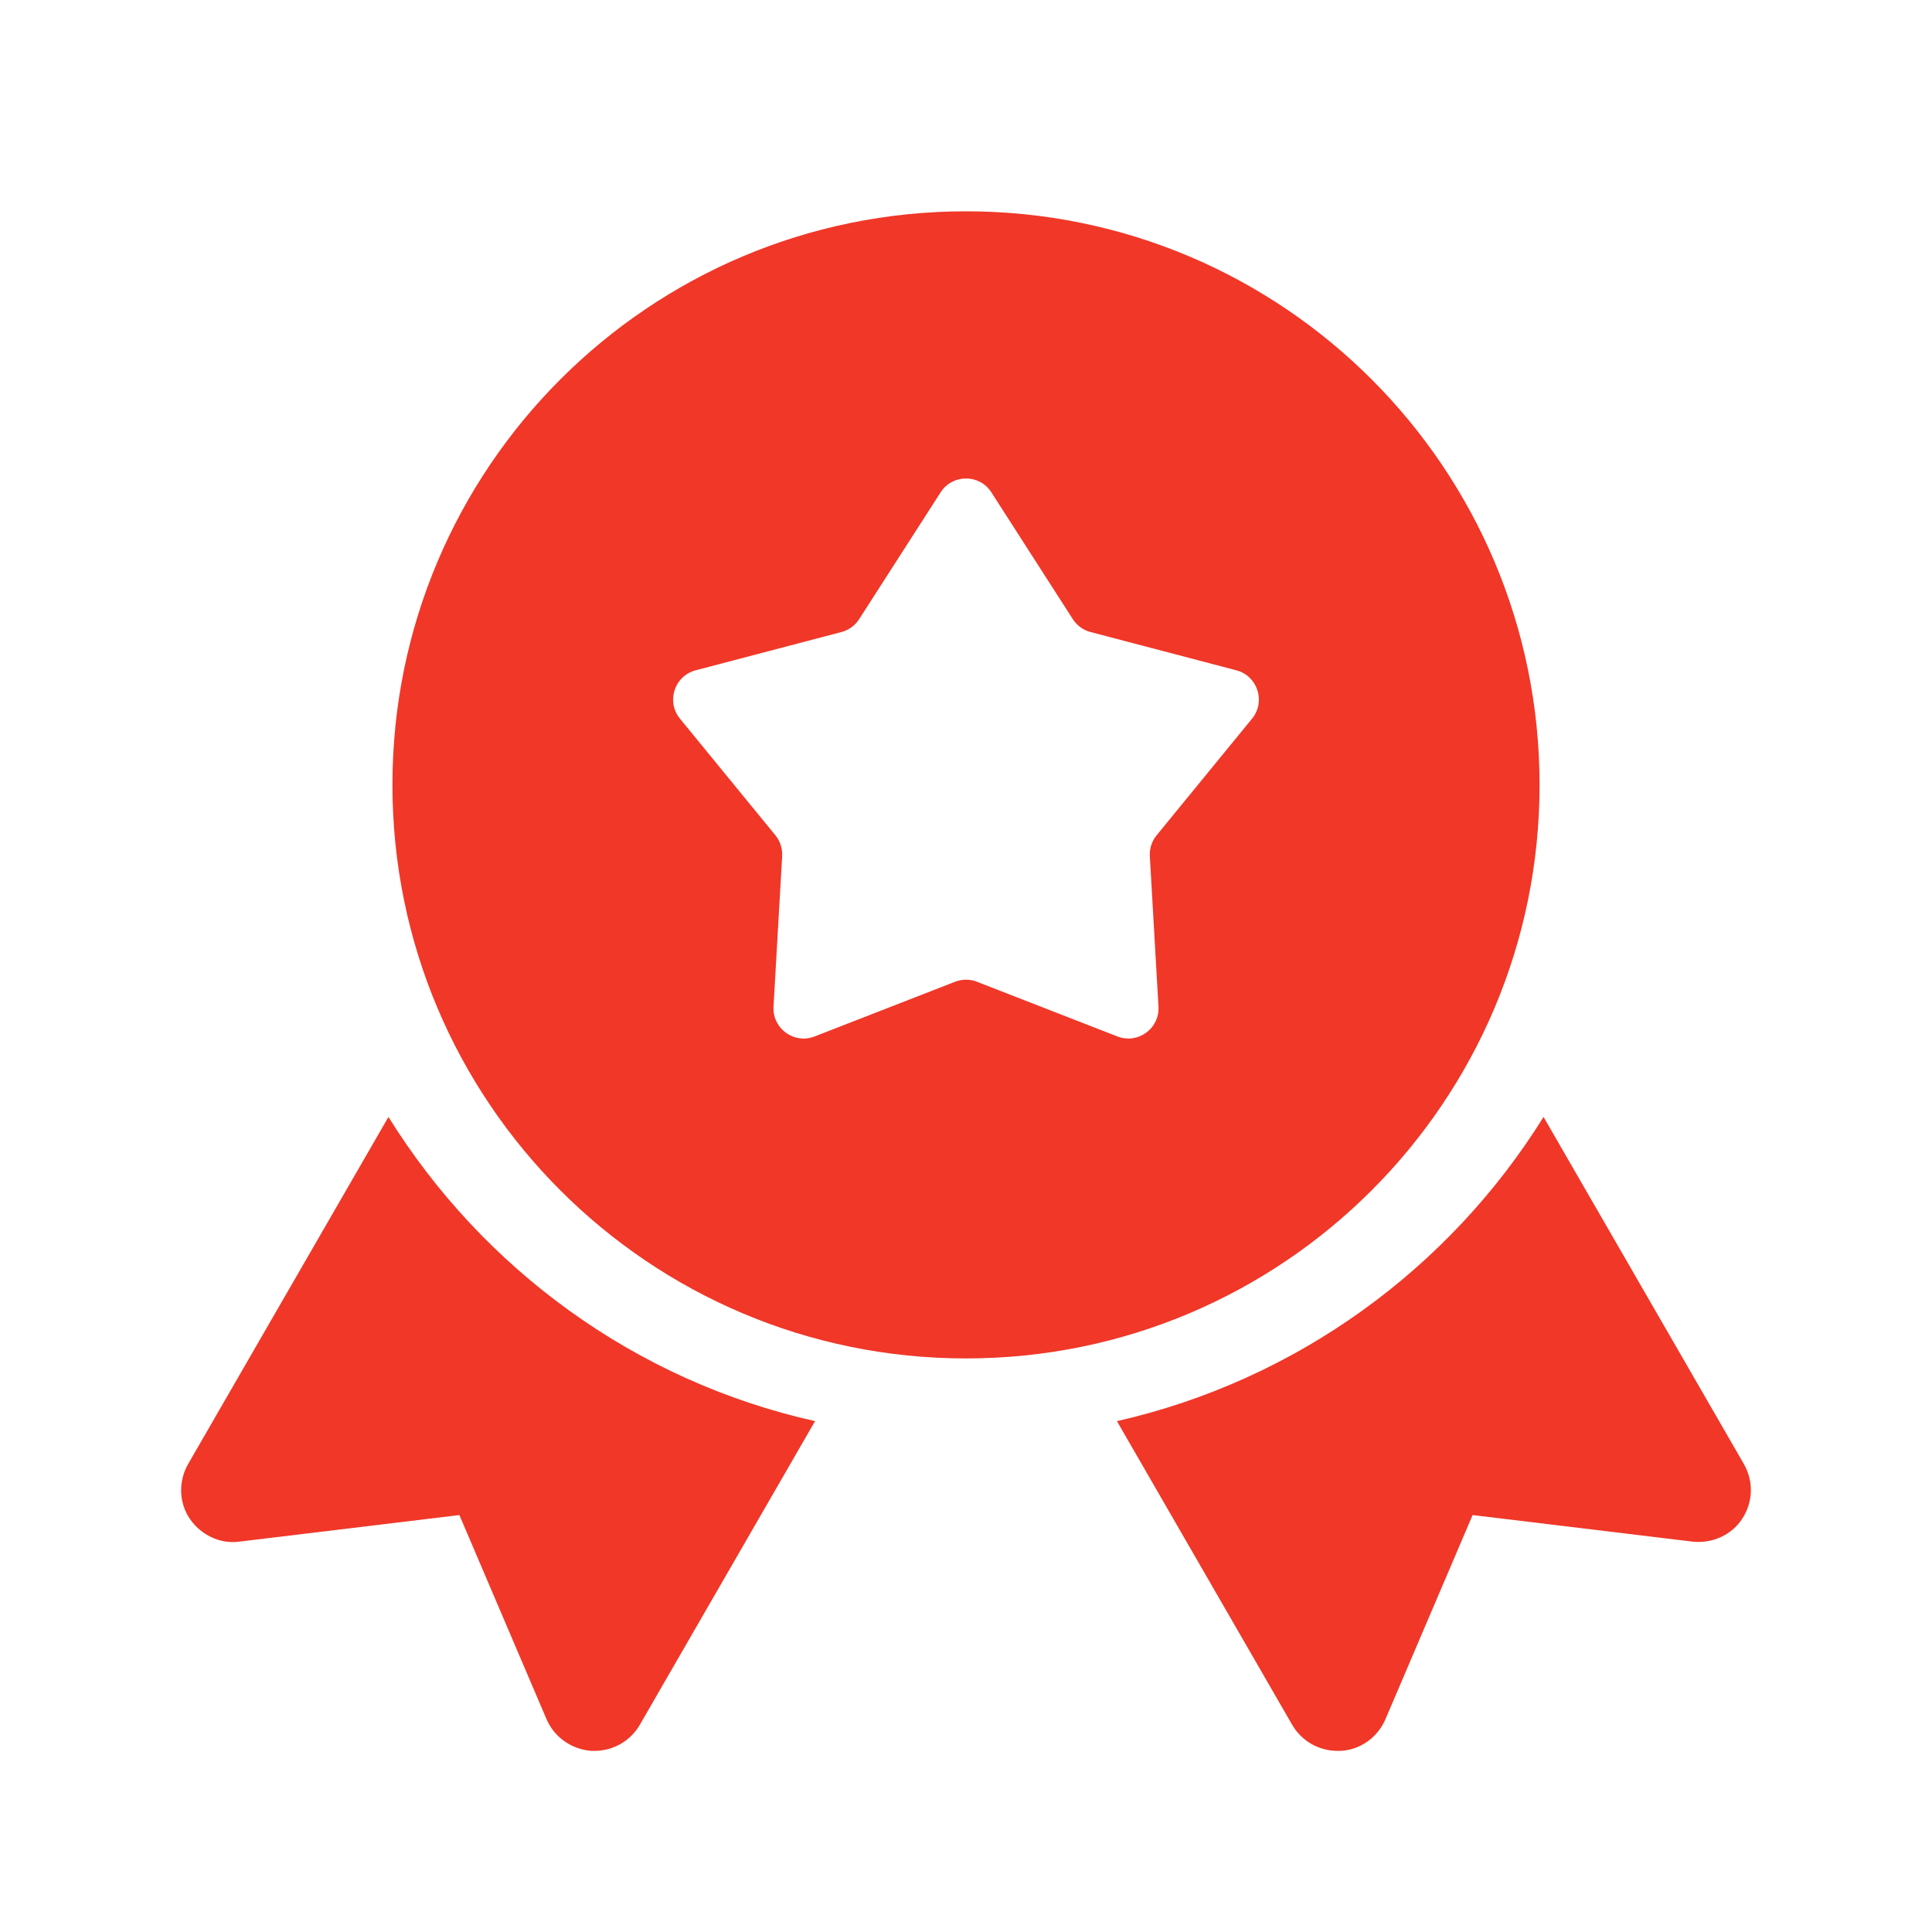
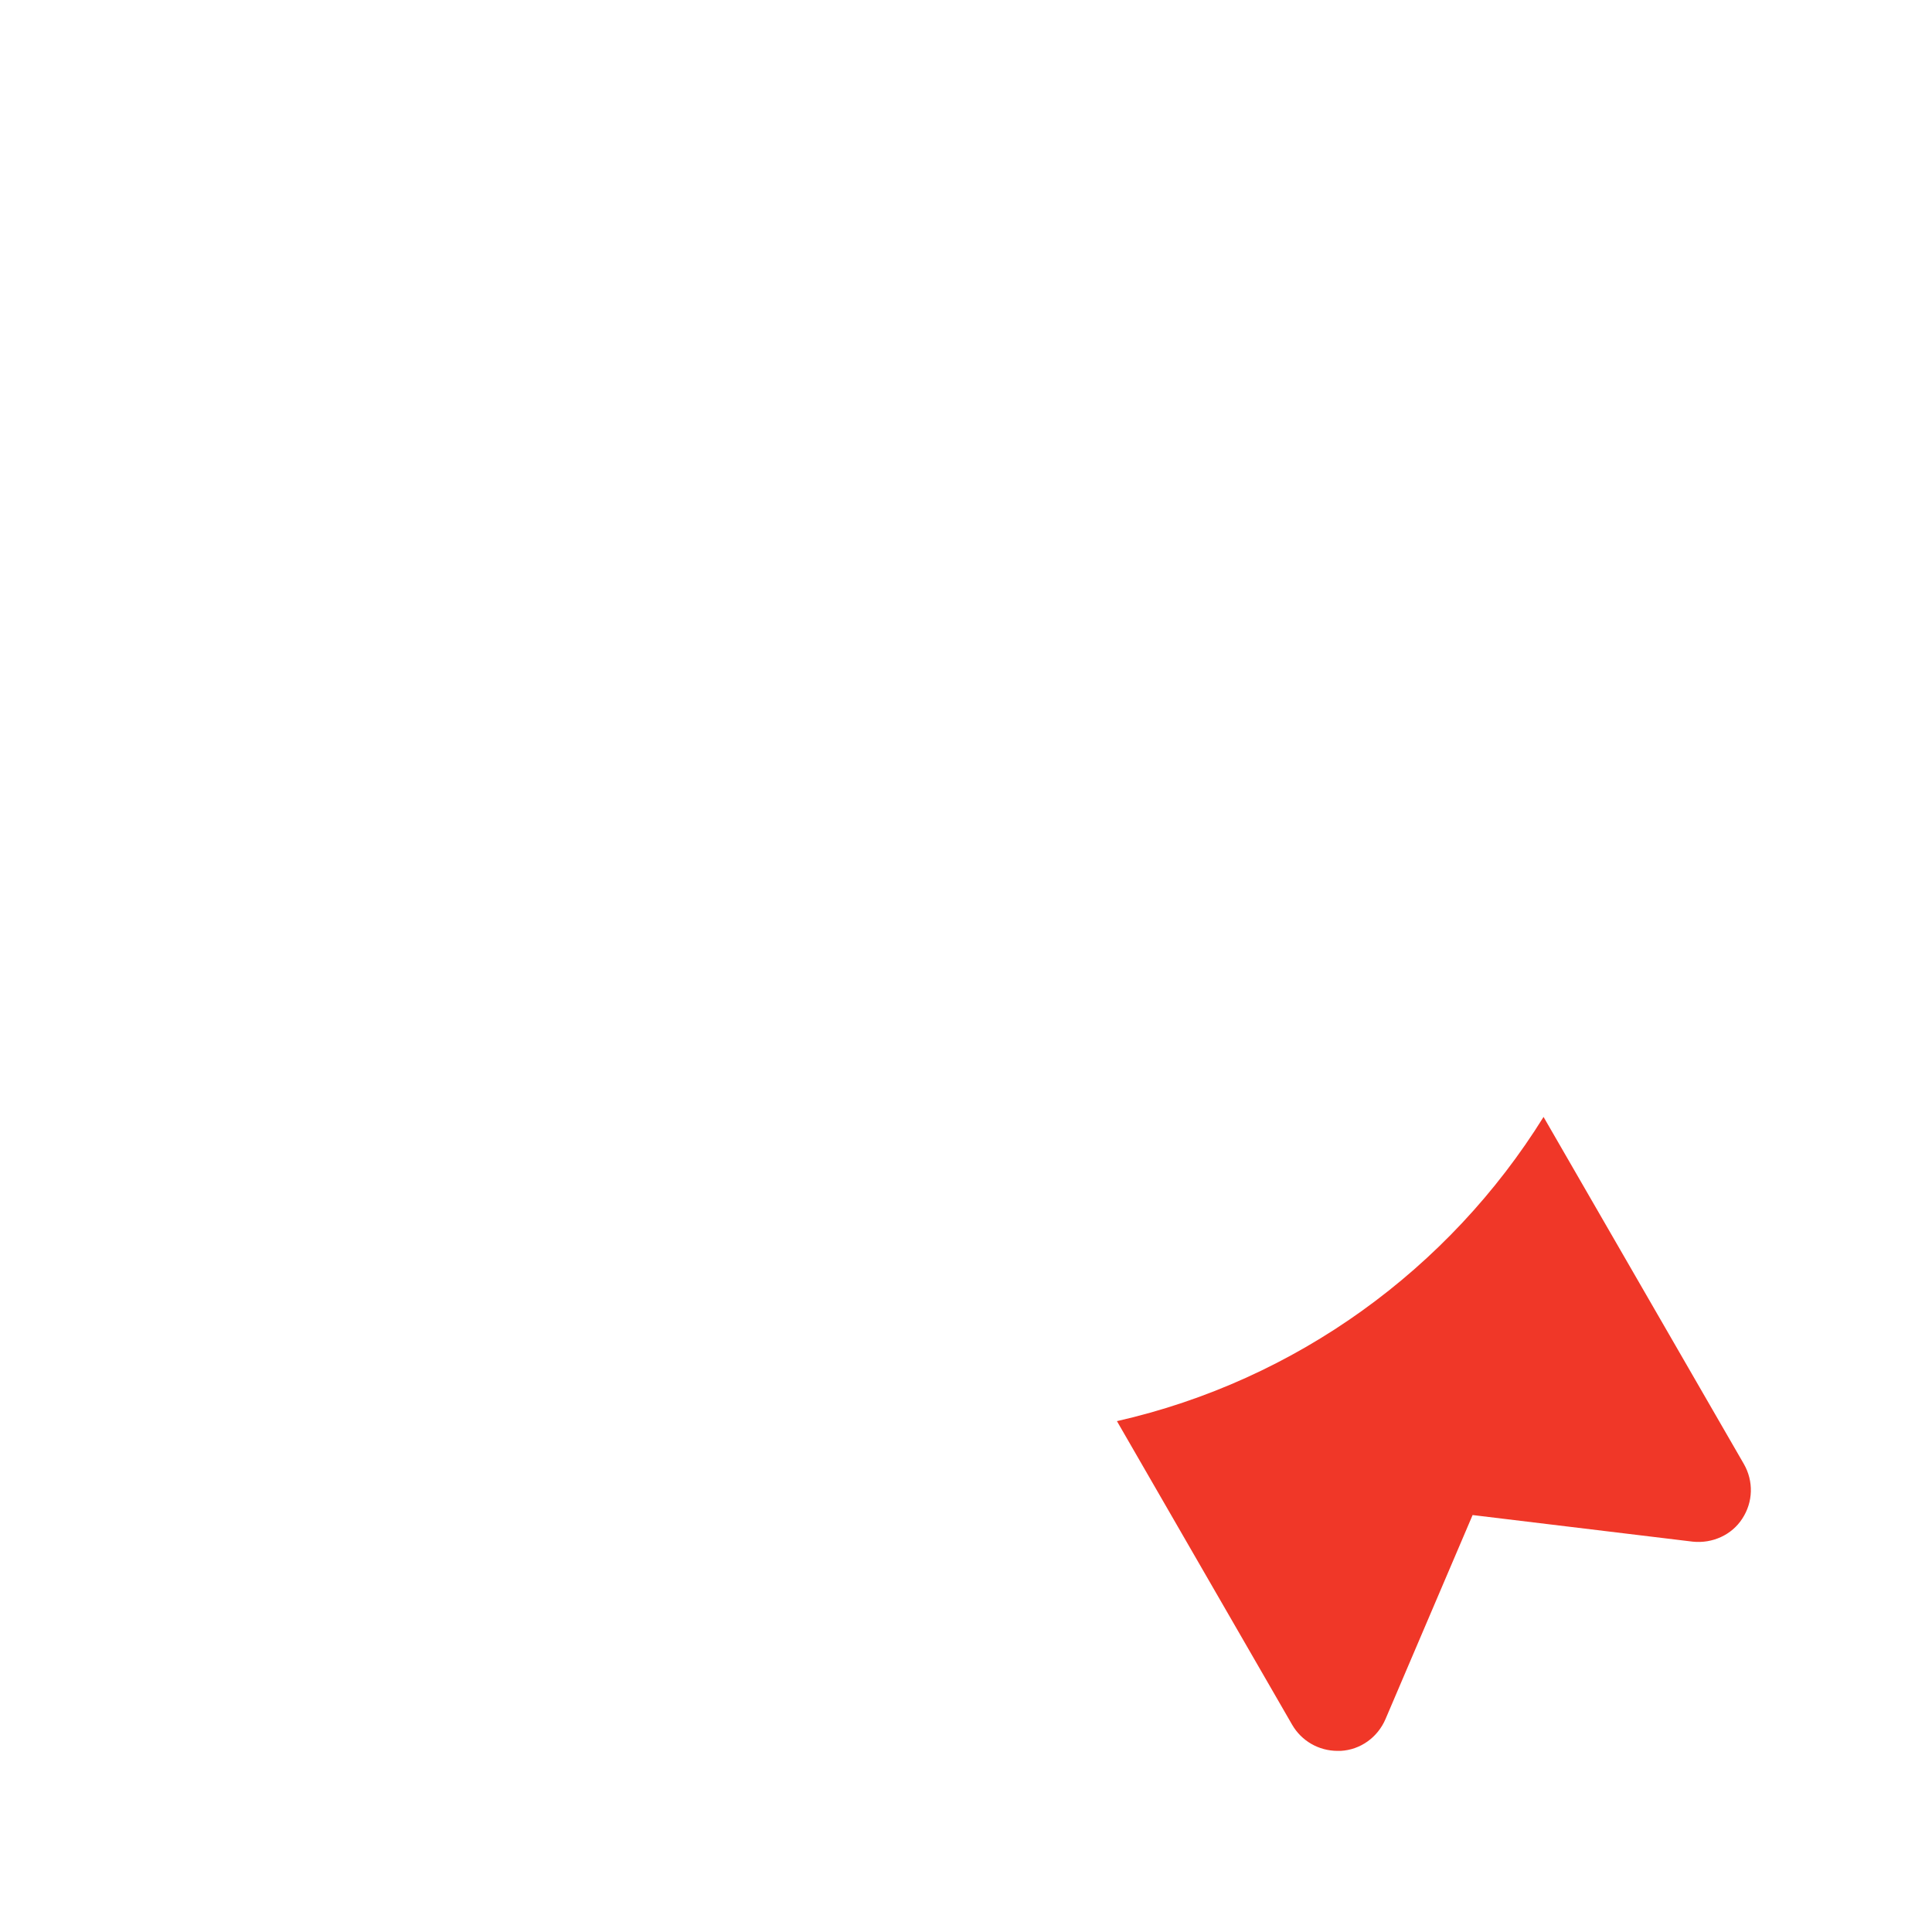
<svg xmlns="http://www.w3.org/2000/svg" width="64" height="64" viewBox="0 0 64 64" fill="none">
  <path d="M57.766 48.494L51.132 37C48.005 42.03 42.943 45.728 37 47.077L42.805 57.136C43.116 57.672 43.686 58 44.308 58H44.411C45.068 57.965 45.638 57.551 45.897 56.946L48.782 50.188L56.073 51.069C56.73 51.138 57.369 50.844 57.714 50.309C58.077 49.756 58.094 49.064 57.766 48.494Z" fill="#F03728" />
-   <path d="M12.868 37L6.234 48.494C5.906 49.064 5.923 49.773 6.286 50.309C6.649 50.844 7.288 51.156 7.927 51.069L15.218 50.188L18.103 56.946C18.362 57.551 18.932 57.948 19.588 58H19.692C20.314 58 20.884 57.672 21.195 57.136L27 47.077C21.04 45.746 15.995 42.03 12.868 37Z" fill="#F03728" />
-   <path fill-rule="evenodd" clip-rule="evenodd" d="M32 45C42.493 45 51 36.493 51 26C51 15.507 42.493 7 32 7C21.507 7 13 15.507 13 26C13 36.493 21.507 45 32 45ZM35.539 20.511L32.841 16.31C32.448 15.697 31.552 15.697 31.159 16.31L28.46 20.511C28.325 20.721 28.115 20.874 27.873 20.937L23.044 22.205C22.34 22.39 22.063 23.242 22.524 23.806L25.686 27.67C25.844 27.864 25.924 28.11 25.91 28.36L25.624 33.345C25.582 34.072 26.306 34.598 26.985 34.334L31.637 32.522C31.87 32.431 32.13 32.431 32.363 32.522L37.015 34.334C37.694 34.598 38.418 34.072 38.376 33.345L38.09 28.36C38.076 28.11 38.156 27.864 38.315 27.67L41.476 23.806C41.937 23.242 41.66 22.39 40.956 22.205L36.127 20.937C35.885 20.874 35.675 20.721 35.539 20.511Z" fill="#F03728" />
</svg>